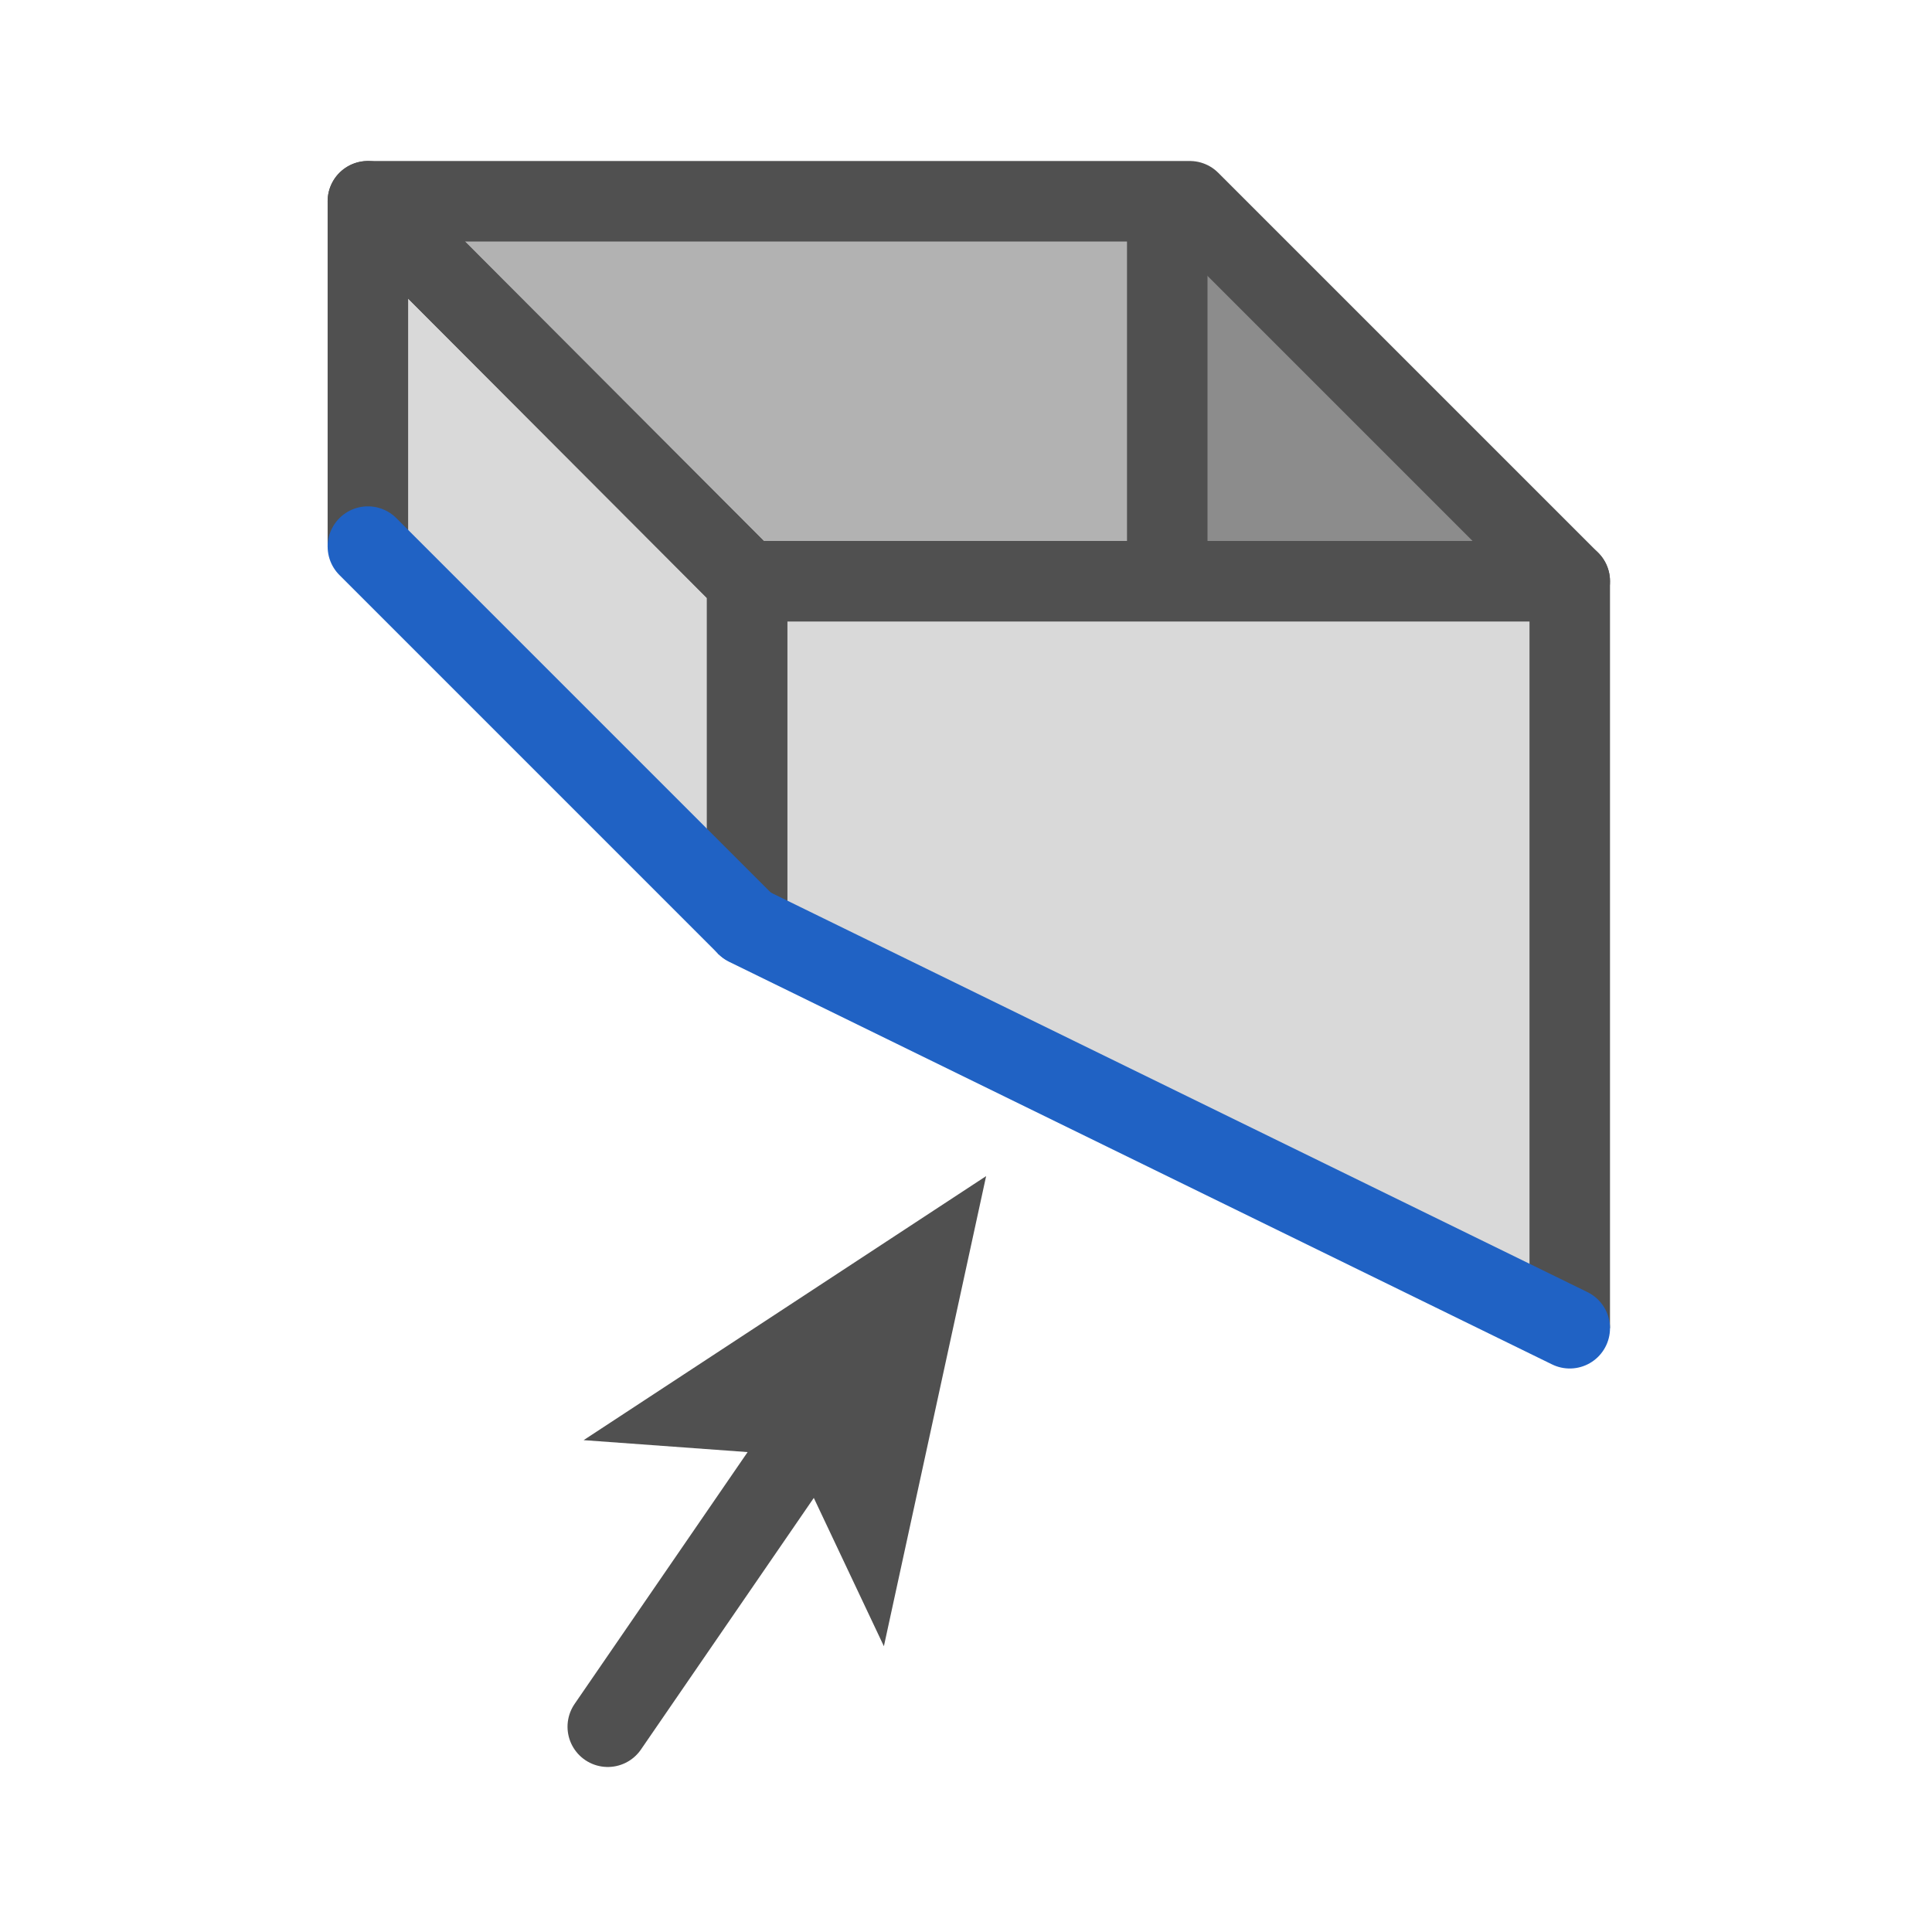
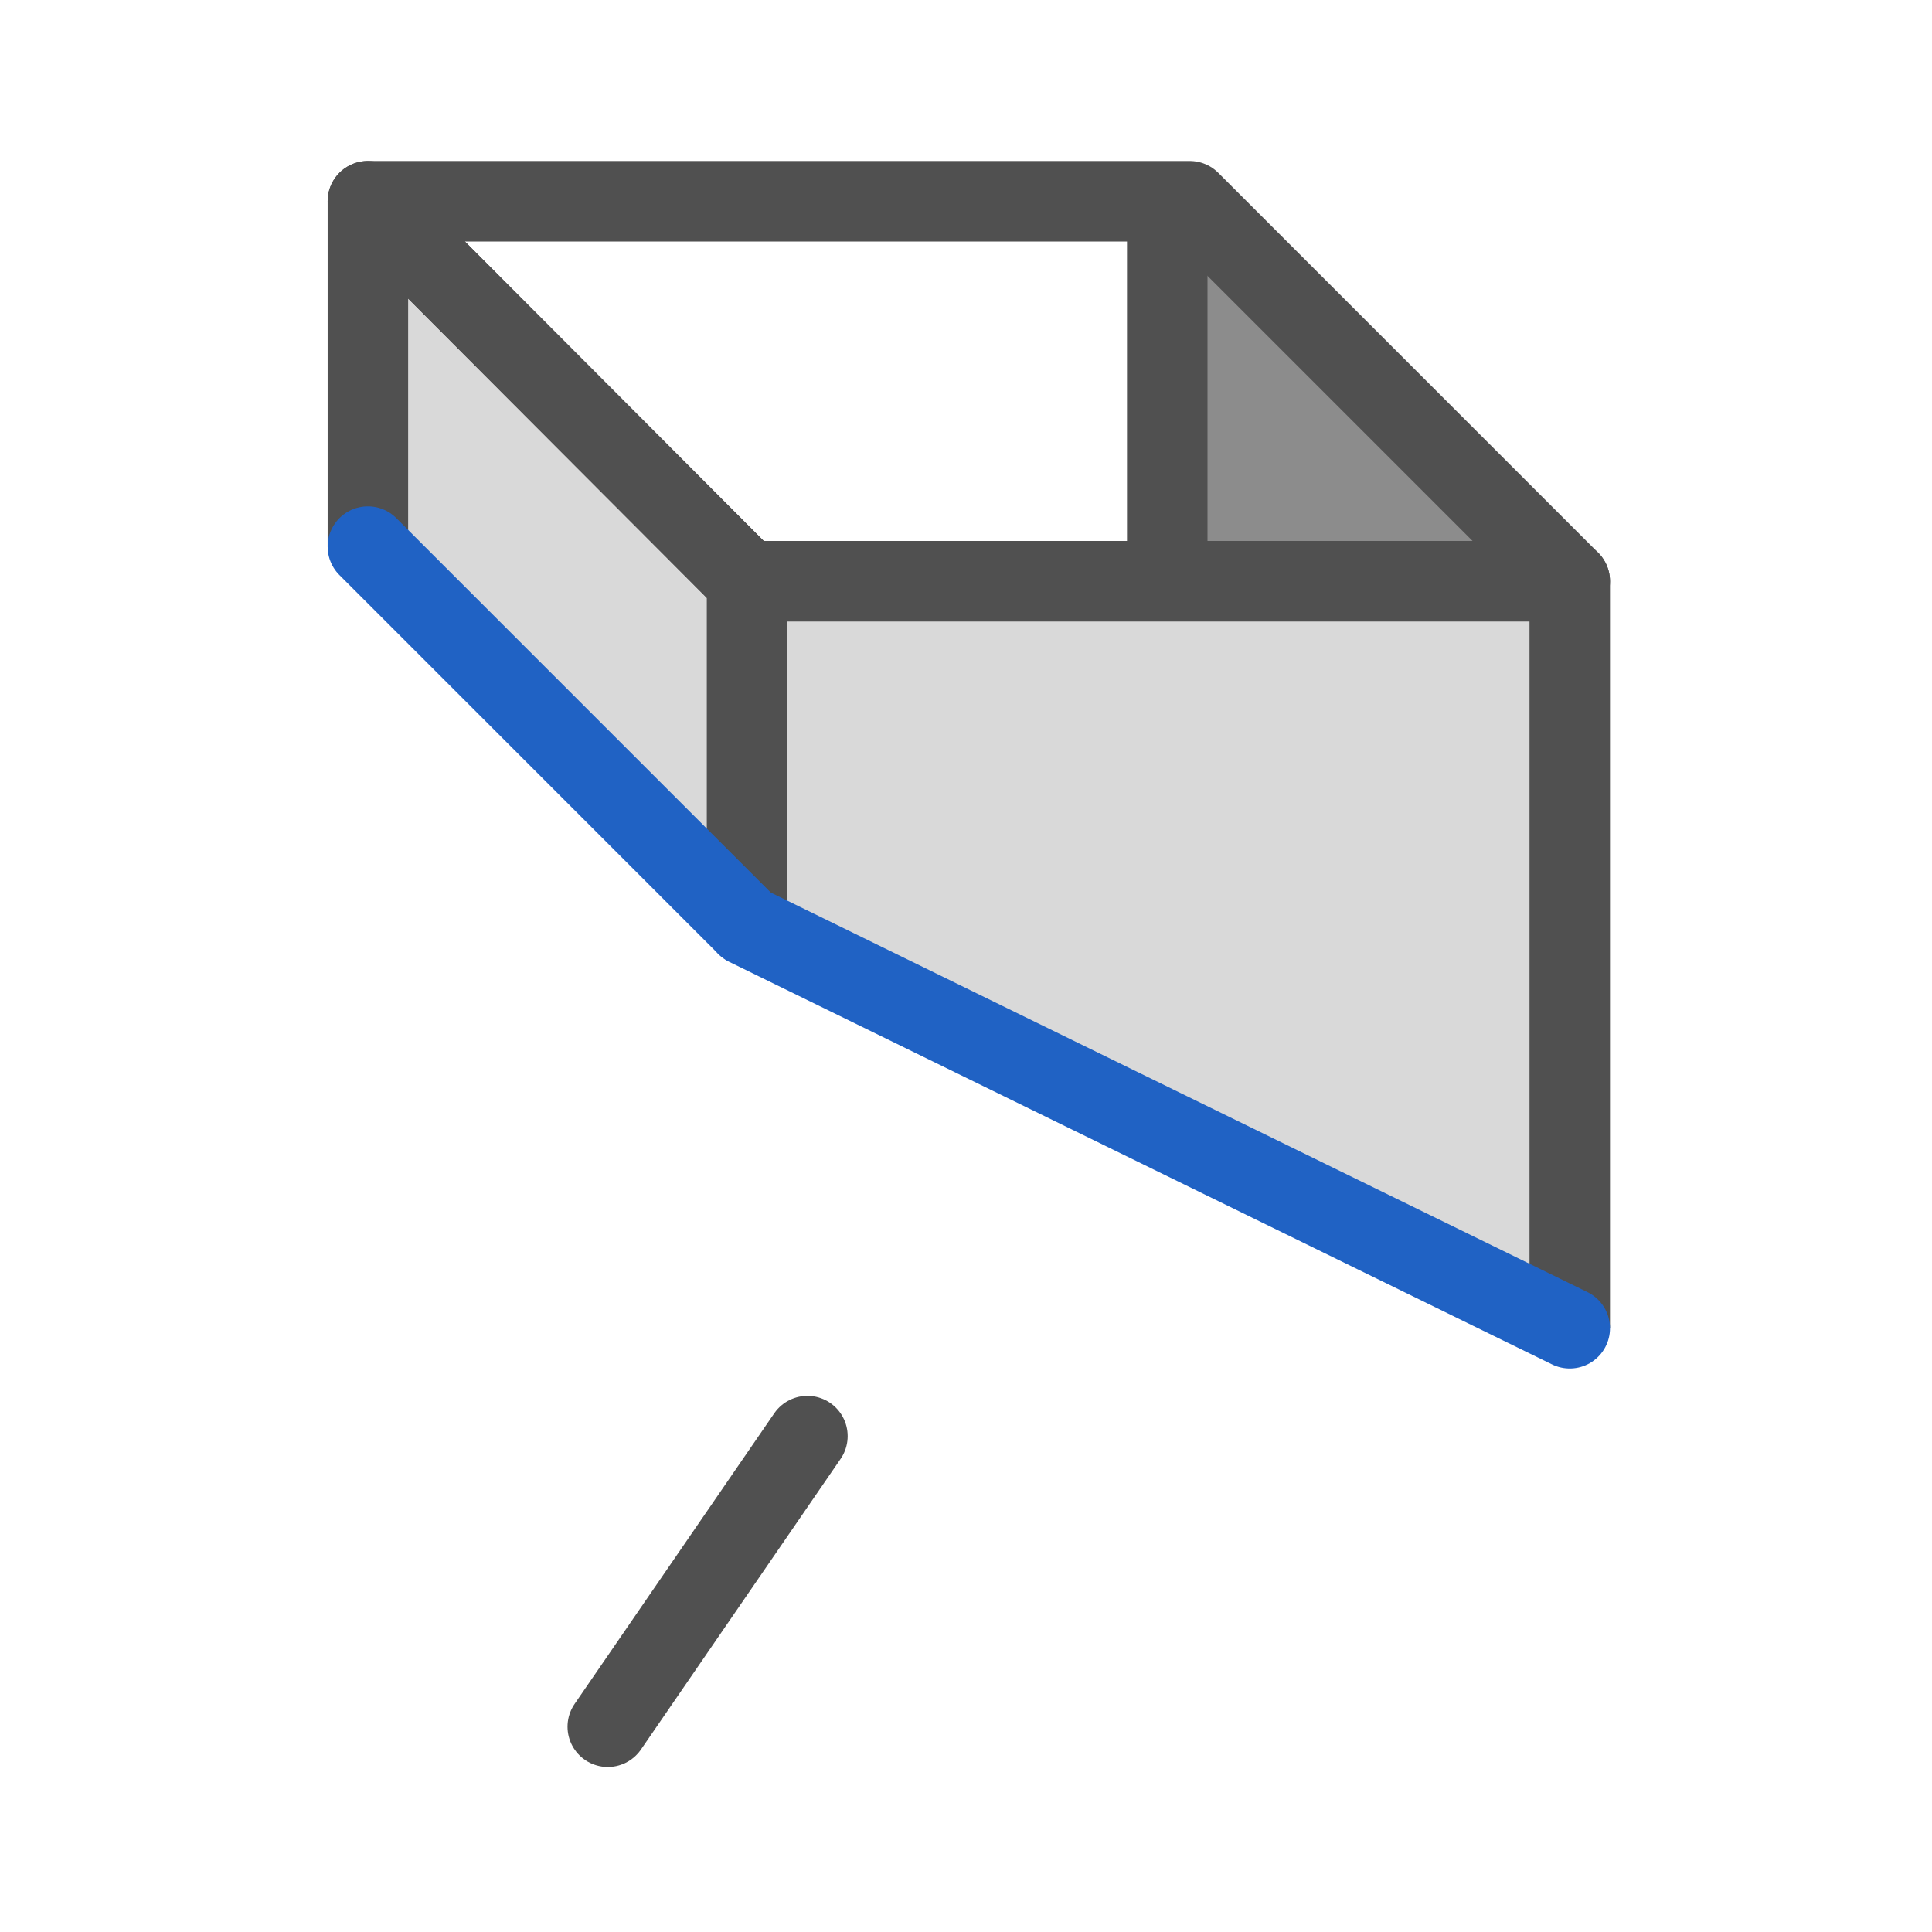
<svg xmlns="http://www.w3.org/2000/svg" id="icon" viewBox="0 0 24 24">
  <defs>
    <style>.cls-1{fill:#8c8c8c;}.cls-2{fill:#d9d9d9;}.cls-3,.cls-5,.cls-6,.cls-7{fill:none;}.cls-3,.cls-6,.cls-7{stroke:#505050;}.cls-3,.cls-5{stroke-linejoin:round;}.cls-4{fill:#b2b2b2;}.cls-5{stroke:#2062c4;}.cls-5,.cls-7{stroke-linecap:round;}.cls-6,.cls-7{stroke-miterlimit:10;}.cls-8{fill:#505050;}</style>
  </defs>
  <polygon class="cls-1" points="15.09 2.84 19.24 6.96 14.67 7.3 14.39 2.84 15.09 2.84" />
  <polygon class="cls-2" points="9.28 7.22 19.5 7.22 19.5 16.5 9.28 11.5 9.28 7.22" />
  <polyline class="cls-3" points="9.28 11.5 9.28 7.22 19.5 7.22 19.5 16.5" />
-   <polygon class="cls-4" points="4.53 2.5 14.74 2.5 14.26 7.14 9.24 7.22 4.53 2.5" />
  <polygon class="cls-2" points="4.57 2.5 9.28 7.22 9.28 11.5 4.57 6.79 4.57 2.5" />
  <line class="cls-3" x1="9.28" y1="11.5" x2="9.27" y2="11.49" />
  <polyline class="cls-3" points="4.57 6.79 4.57 2.5 9.28 7.22 9.28 11.5" />
  <line class="cls-5" x1="9.27" y1="11.49" x2="4.57" y2="6.79" />
  <line class="cls-6" x1="14.5" y1="2.63" x2="14.5" y2="7.3" />
  <polygon class="cls-3" points="4.57 2.5 14.78 2.5 19.5 7.22 9.28 7.22 4.57 2.5" />
  <line class="cls-7" x1="10.03" y1="17.84" x2="7.55" y2="21.45" />
-   <polygon class="cls-8" points="12.25 14.61 10.98 20.45 9.86 18.08 7.25 17.89 12.25 14.61" />
  <line class="cls-5" x1="19.5" y1="16.5" x2="9.28" y2="11.5" />
</svg>